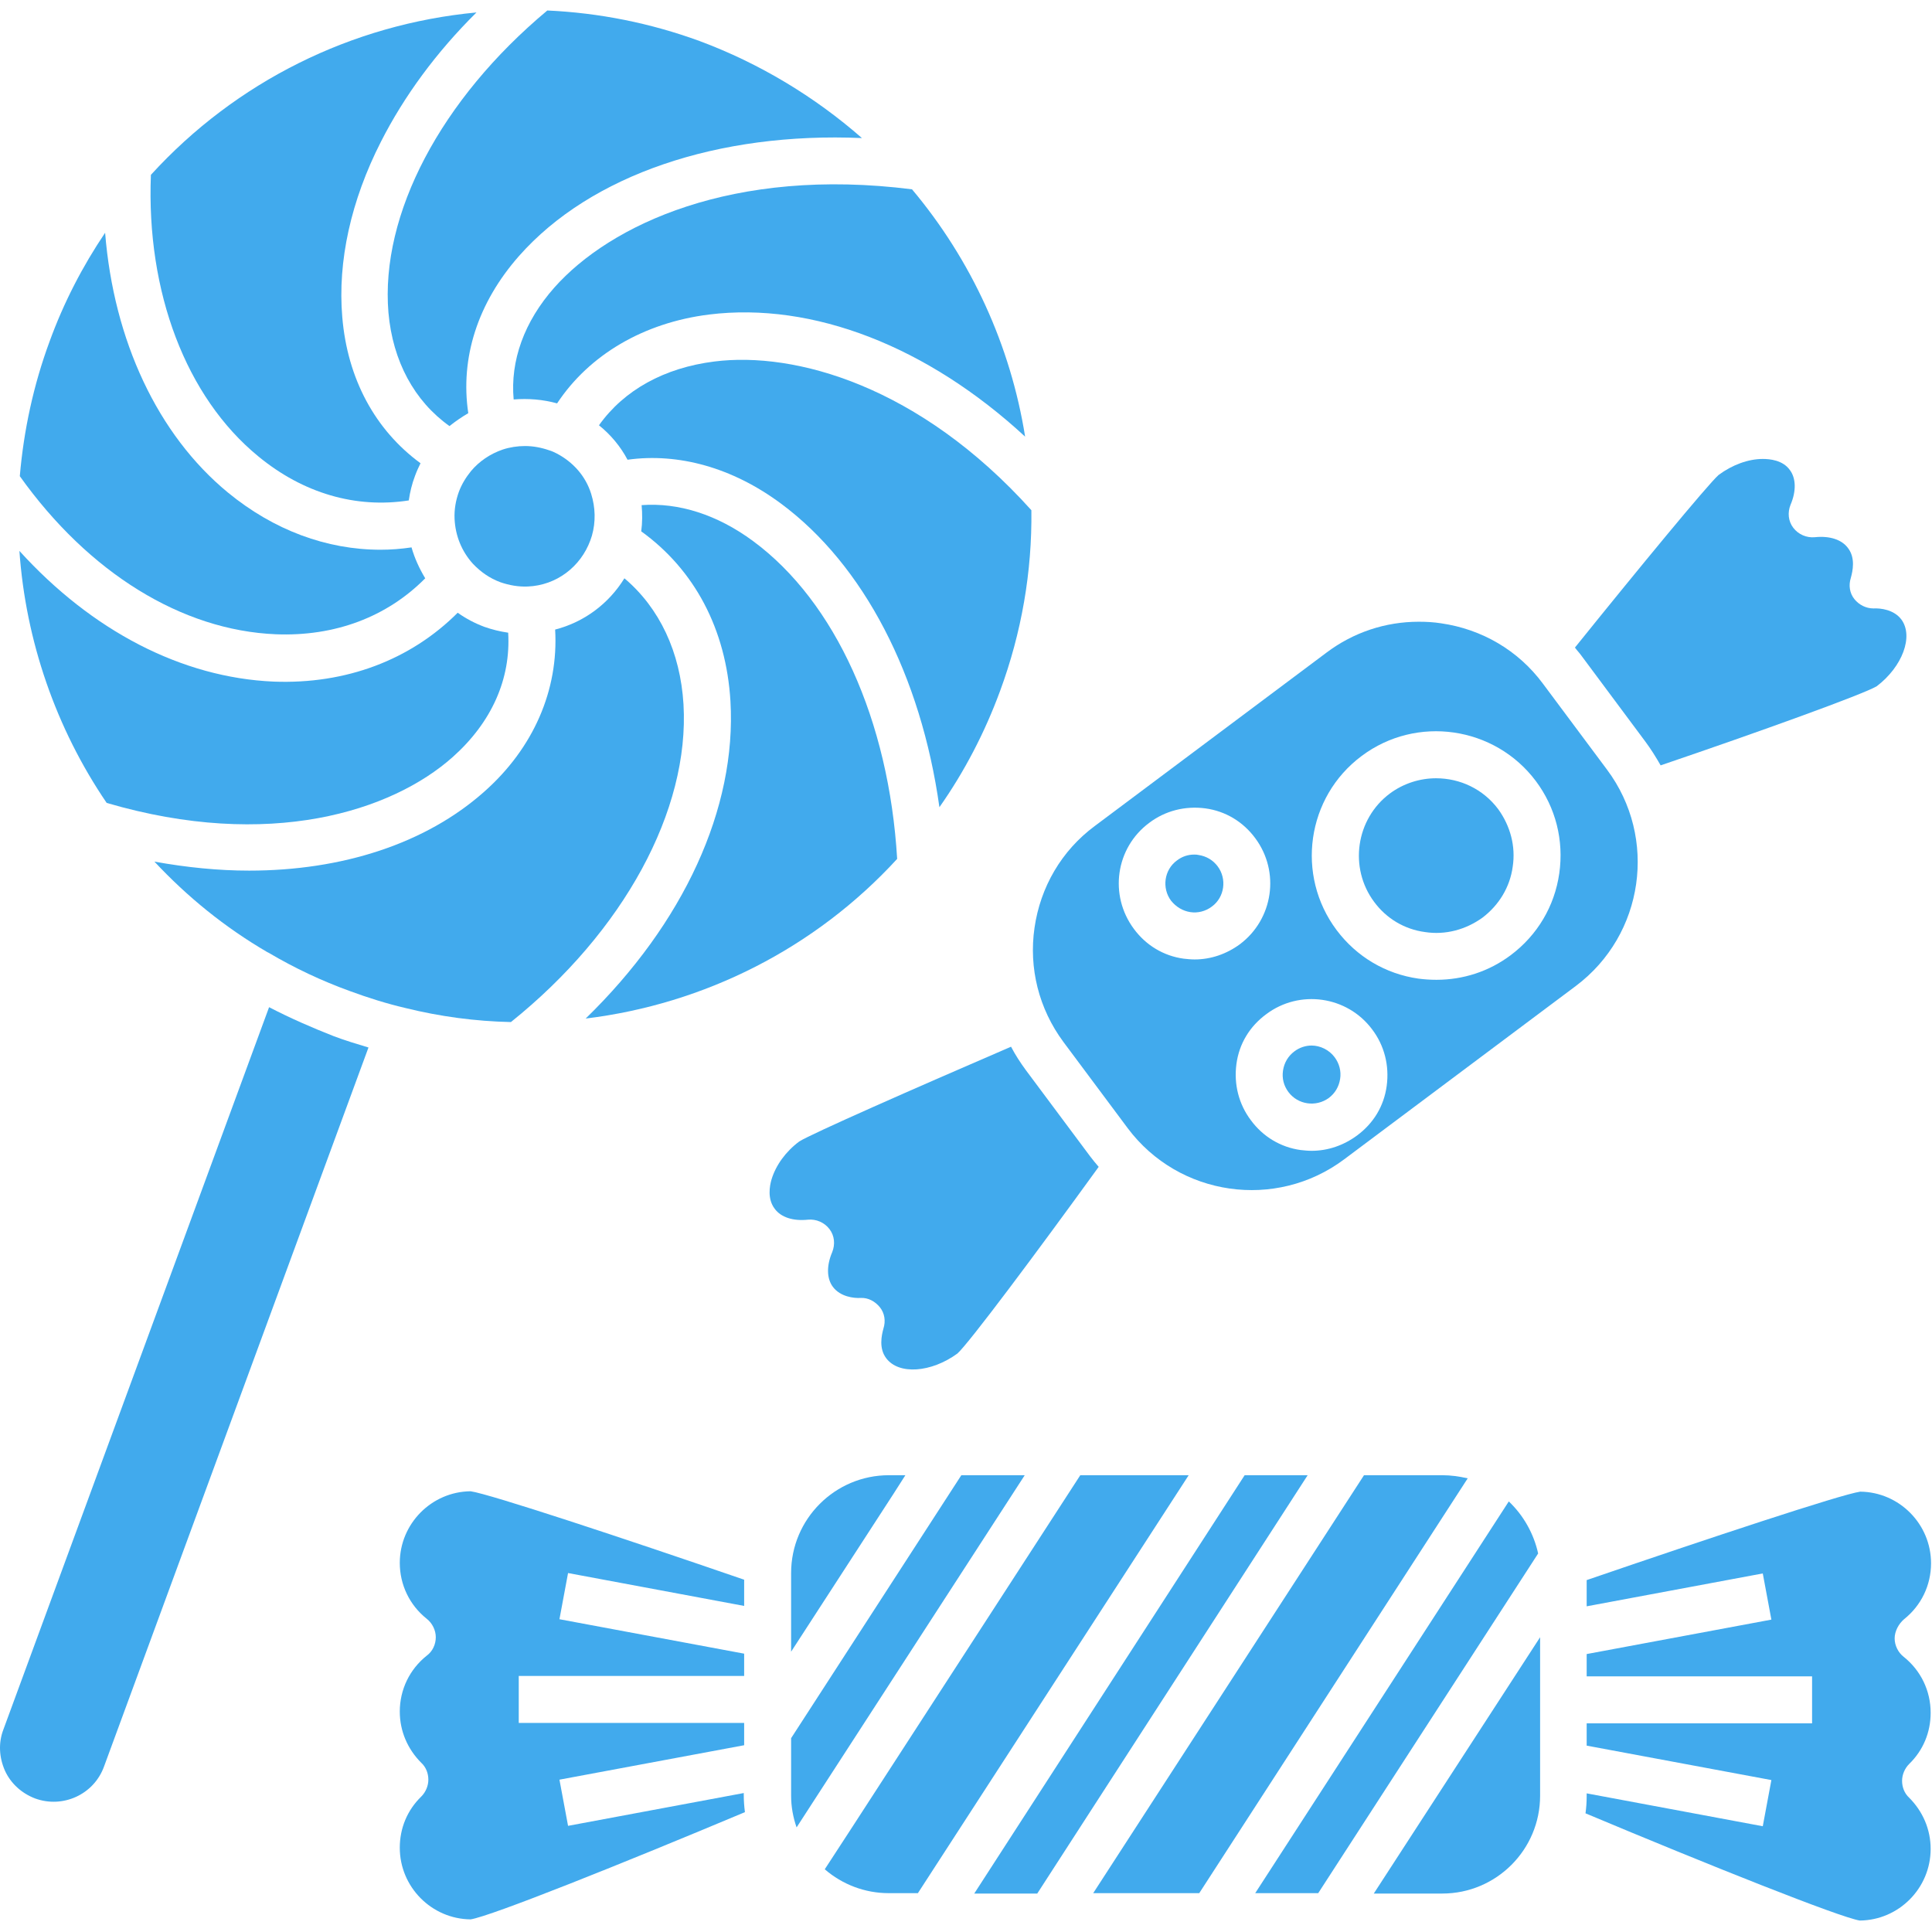
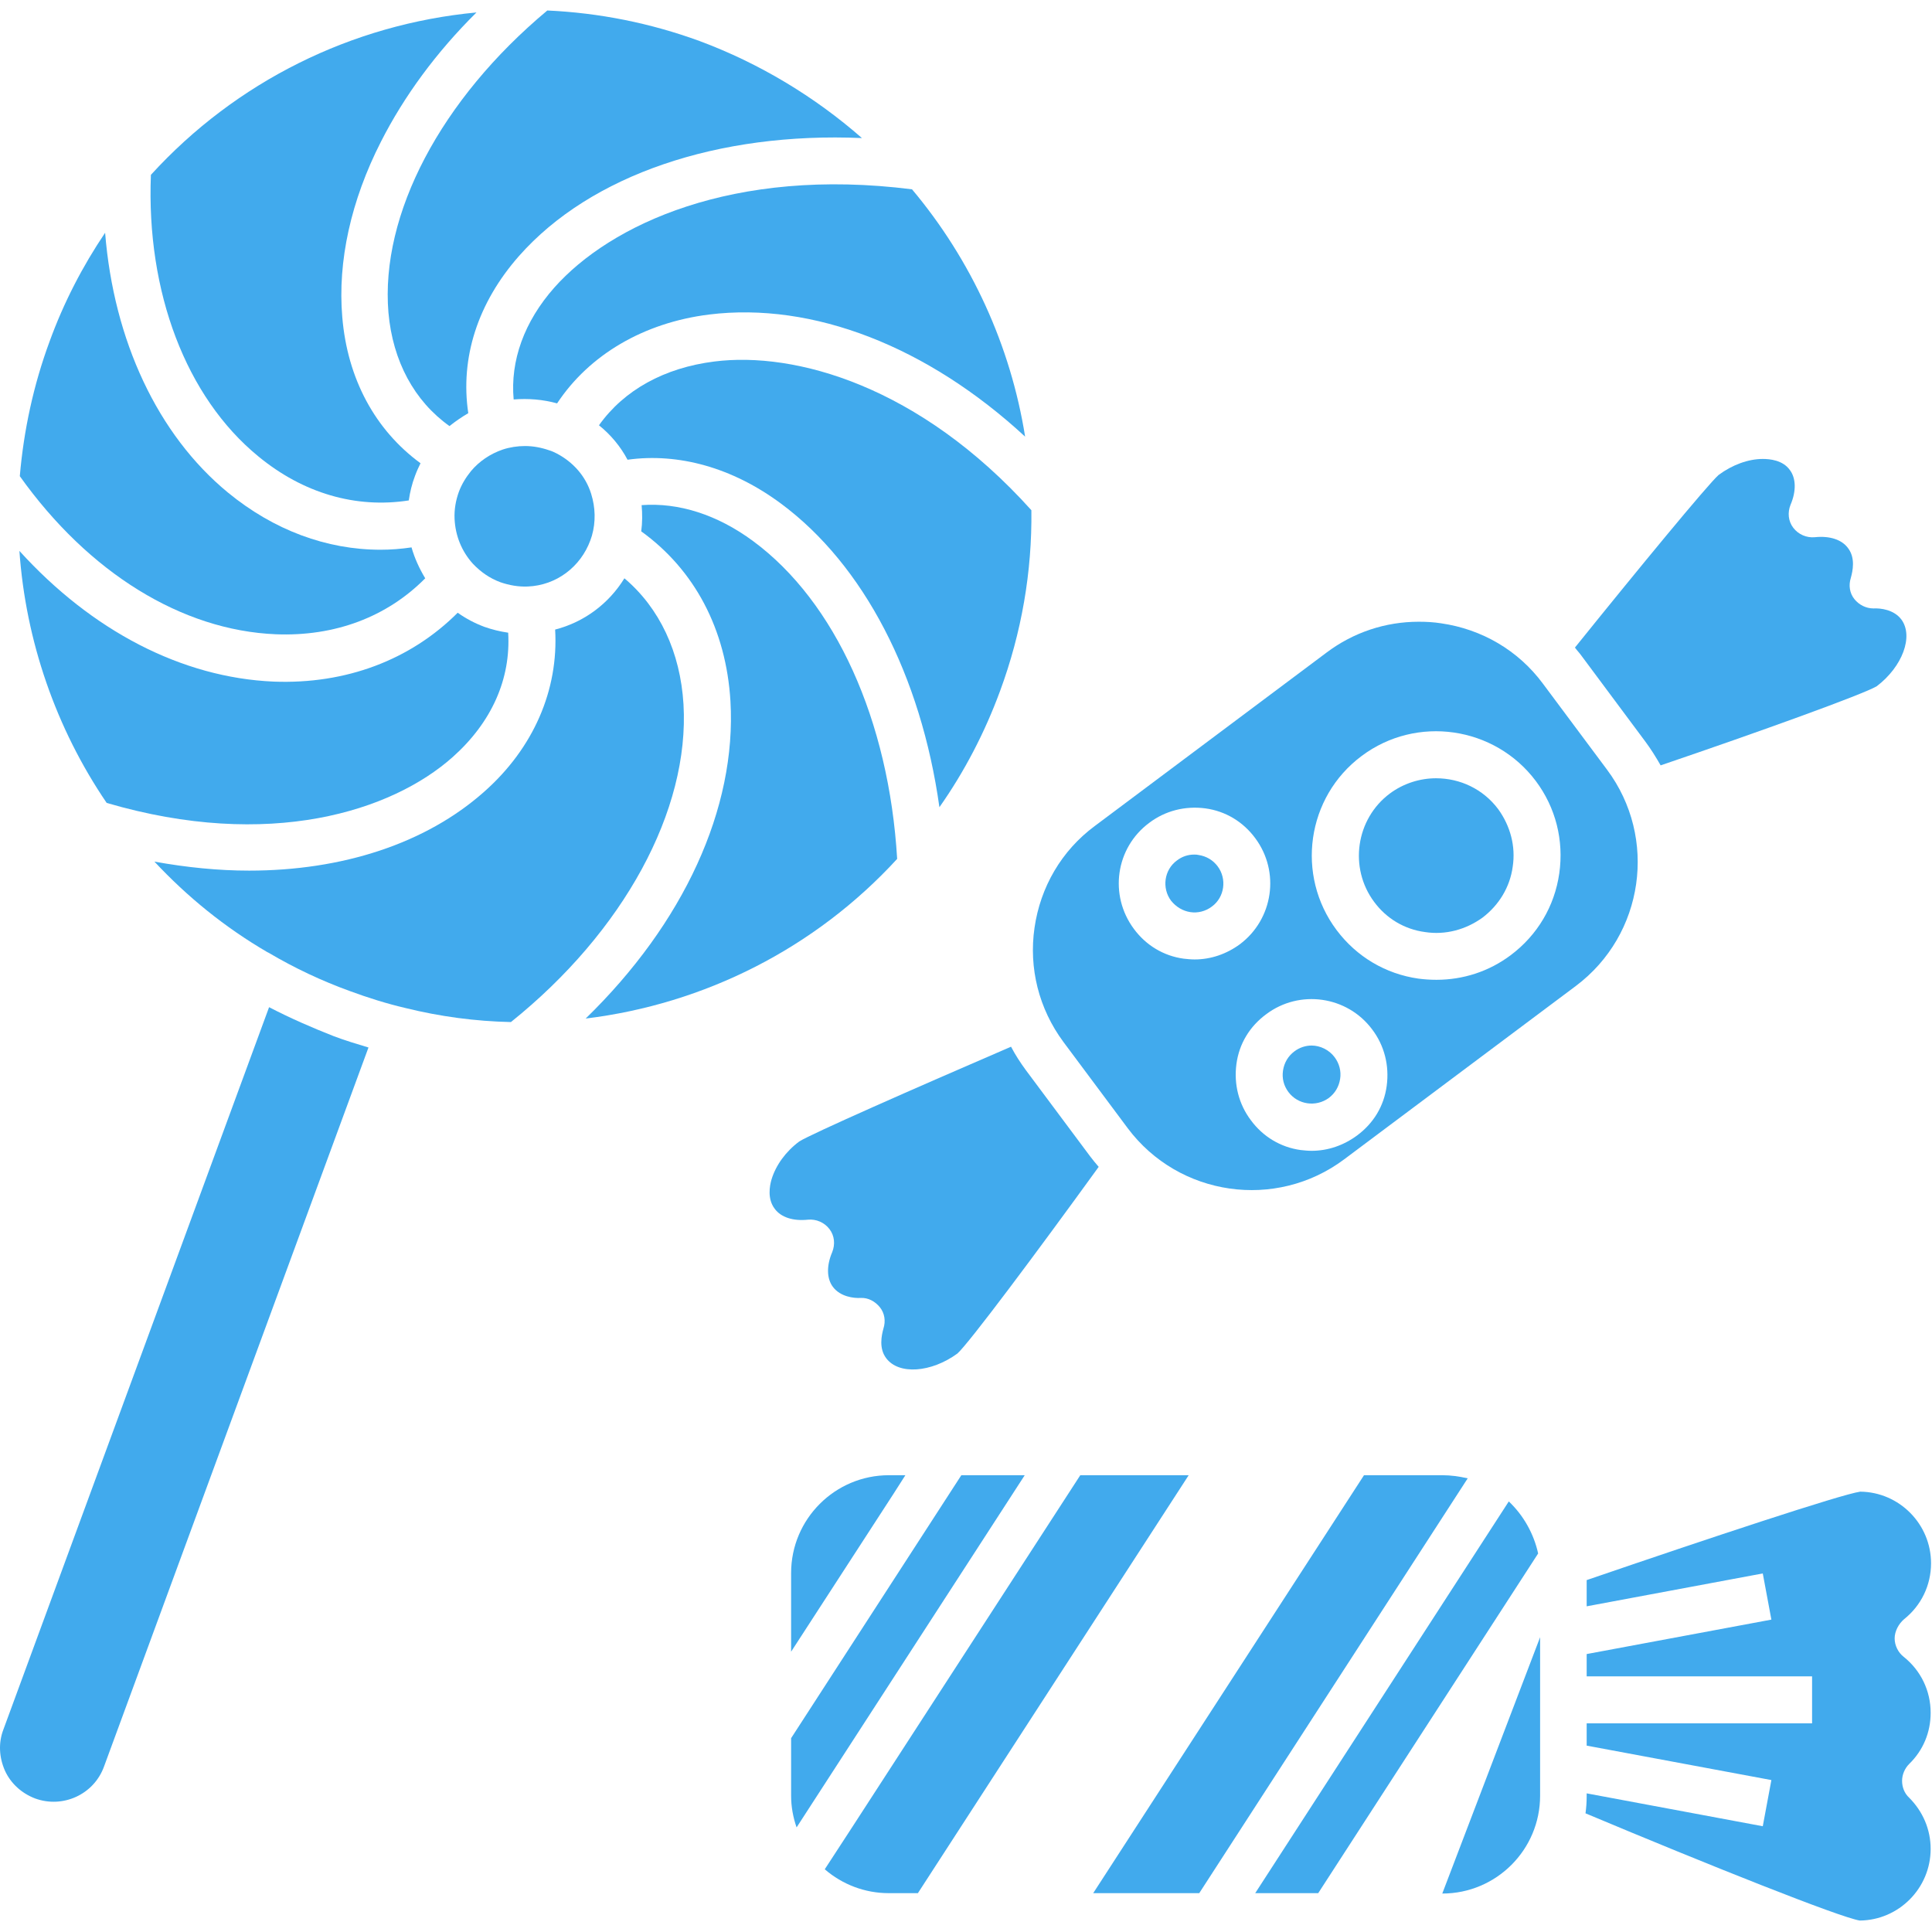
<svg xmlns="http://www.w3.org/2000/svg" width="610" height="610" viewBox="0 0 610 610" fill="none">
  <g clip-path="url(#clip0_1360_380)">
    <path d="M175.771 143.175C175.03 142.804 174.288 142.434 173.423 142.187C170.952 141.322 168.357 140.828 165.763 140.828C163.415 140.828 160.944 141.199 158.72 141.94C154.766 143.299 151.307 145.647 148.712 148.736C147.106 150.713 145.747 152.937 144.882 155.284C143.894 158.002 143.399 160.844 143.523 163.809C143.77 169.122 145.747 174.064 149.33 178.018C151.801 180.613 154.643 182.59 157.979 183.825C160.821 184.813 163.786 185.308 166.628 185.184C175.648 184.813 183.308 179.006 186.397 170.605C186.521 170.111 186.768 169.617 186.891 169.122C188.127 164.798 188.003 160.226 186.644 155.902C184.914 150.342 180.961 145.894 175.771 143.175Z" fill="#41AAED" />
    <path d="M122.644 98.697C124.003 114.017 130.799 126.619 141.919 134.527C143.772 133.044 145.749 131.686 147.85 130.451C145.255 113.03 150.815 95.609 163.912 80.781C186.523 55.206 226.801 41.614 272.146 43.592C257.196 30.494 239.775 19.992 220.871 12.95C205.303 7.266 189.117 4.053 172.808 3.312C139.2 31.358 120.049 67.683 122.644 98.697Z" fill="#41AAED" />
    <path d="M175.029 90.787C165.515 101.536 161.067 113.892 162.179 126.124C166.751 125.753 171.446 126.124 175.894 127.36C186.025 112.039 203.2 101.908 223.833 99.314C256.699 95.237 292.9 109.444 323.665 137.862C319.093 109.197 306.738 82.139 287.958 59.776C231.37 52.609 192.574 71.019 175.029 90.787Z" fill="#41AAED" />
    <path d="M87.058 200.259C105.715 201 122.148 194.823 134.256 182.591C132.403 179.502 130.92 176.29 129.932 172.83C126.596 173.324 123.384 173.571 120.171 173.571C103.12 173.571 86.441 167.393 71.985 155.532C49.745 137.246 35.907 107.469 33.189 73.492C26.023 84.118 20.092 95.608 15.644 107.84C10.578 121.555 7.489 135.887 6.254 150.343C27.999 180.861 57.405 199.023 87.058 200.259Z" fill="#41AAED" />
    <path d="M81.499 144.04C95.708 155.778 112.388 160.596 129.068 158.002C129.439 155.407 130.056 152.813 131.045 150.218C131.539 148.859 132.157 147.5 132.775 146.264C118.443 135.762 109.67 119.576 108.064 100.055C106.581 82.51 110.782 63.359 120.296 44.703C127.586 30.371 137.717 16.533 150.443 3.93C111.029 7.636 74.457 25.798 47.645 55.204C46.163 92.271 58.765 125.383 81.499 144.04Z" fill="#41AAED" />
    <path d="M142.905 239.053C155.26 228.057 161.315 214.342 160.45 199.763C157.855 199.392 155.384 198.775 152.913 197.91C149.948 196.798 147.106 195.315 144.511 193.462C129.561 208.412 109.174 216.073 86.44 215.208C57.405 213.972 28.987 199.146 6.129 173.941C8.106 202.235 17.62 229.911 33.682 253.51C85.081 268.582 123.754 256.103 142.905 239.053Z" fill="#41AAED" />
    <path d="M225.562 114.139C209.747 116.116 197.021 123.158 189.113 134.278C192.82 137.243 195.909 140.95 198.133 145.151C214.195 142.927 231.246 147.622 246.566 158.989C272.76 178.387 290.799 213.353 296.606 254.867C304.514 243.624 310.938 231.268 315.757 218.171C322.553 199.761 325.889 180.487 325.641 161.089C290.305 121.799 251.014 110.927 225.562 114.139Z" fill="#41AAED" />
    <path d="M237.796 170.854C226.429 162.452 214.197 158.622 202.583 159.487C202.83 162.205 202.83 165.047 202.459 167.765C219.262 179.873 229.27 198.654 230.629 221.388C232.606 255.242 215.802 291.567 184.914 321.591C222.475 317.019 257.441 299.351 283.264 271.181C280.669 227.442 263.742 190.005 237.796 170.854Z" fill="#41AAED" />
    <path d="M449.938 294.285C456.363 295.273 462.788 293.544 468.101 289.713C473.29 285.759 476.75 280.076 477.615 273.651C478.603 267.226 476.874 260.801 473.043 255.488C468.224 249.063 460.935 245.727 453.398 245.727C448.332 245.727 443.143 247.333 438.819 250.546C428.07 258.577 425.846 274.021 433.877 284.771C437.706 289.96 443.39 293.42 449.938 294.285Z" fill="#41AAED" />
    <path d="M519.378 233.99C521.231 236.461 522.837 239.056 524.32 241.65C555.579 231.024 588.074 219.287 592.522 216.692C600.677 210.514 604.26 200.877 600.306 195.564C597.958 192.475 593.758 191.981 591.534 192.104C589.186 192.104 586.962 190.992 585.48 189.139C583.997 187.286 583.627 184.815 584.368 182.467C584.986 180.243 585.851 176.166 583.503 173.077C581.526 170.359 577.696 169.123 573.001 169.617C570.406 169.864 567.812 168.752 566.206 166.652C564.6 164.552 564.353 161.833 565.341 159.362C567.194 155.038 567.071 150.96 565.094 148.366C562.87 145.277 558.793 144.906 556.569 144.906C551.997 144.906 546.932 146.759 542.607 149.972C539.147 153.061 517.155 179.749 497.262 204.46C497.88 205.325 498.621 206.066 499.239 206.931L519.378 233.99Z" fill="#41AAED" />
    <path d="M419.546 346.67C421.523 345.187 422.758 343.087 423.129 340.616C423.5 338.268 422.882 335.797 421.399 333.82C419.669 331.472 416.827 330.113 414.109 330.113C412.256 330.113 410.279 330.731 408.673 331.966C406.696 333.449 405.461 335.549 405.09 338.02C404.719 340.491 405.337 342.839 406.82 344.816C409.785 348.77 415.468 349.635 419.546 346.67Z" fill="#41AAED" />
    <path d="M335.776 329.003L356.039 356.185C372.225 377.807 402.866 382.131 424.365 366.069L497.509 311.334C519.131 295.148 523.456 264.507 507.393 243.008L487.13 215.826C479.346 205.324 467.855 198.652 455.006 196.799C452.658 196.428 450.311 196.305 447.963 196.305C437.461 196.305 427.329 199.641 418.804 206.066L345.66 260.8C335.158 268.584 328.486 280.075 326.633 292.924C324.779 305.651 327.992 318.5 335.776 329.003ZM429.924 238.684C447.222 225.711 471.933 229.294 484.906 246.591C491.207 254.993 493.802 265.371 492.319 275.75C490.836 286.129 485.4 295.272 476.998 301.573C470.079 306.762 461.924 309.357 453.523 309.357C451.67 309.357 449.693 309.233 447.839 308.986C437.46 307.503 428.317 302.067 422.016 293.665C409.044 276.368 412.503 251.657 429.924 238.684ZM433.26 325.049C437.09 330.115 438.696 336.416 437.832 342.841C436.967 349.266 433.631 354.702 428.442 358.532C424.241 361.621 419.299 363.351 414.11 363.351C412.998 363.351 411.762 363.227 410.65 363.104C404.349 362.239 398.789 358.903 394.959 353.714C391.129 348.648 389.523 342.347 390.387 335.922C391.252 329.497 394.588 324.061 399.777 320.231C410.279 312.323 425.353 314.423 433.26 325.049ZM362.834 259.812C367.9 255.982 374.201 254.376 380.626 255.24C386.927 256.105 392.487 259.441 396.317 264.63C404.224 275.256 402.001 290.206 391.498 298.113C387.297 301.202 382.355 302.932 377.166 302.932C376.054 302.932 374.818 302.808 373.706 302.685C367.405 301.82 361.845 298.484 358.015 293.295C350.108 282.67 352.208 267.719 362.834 259.812Z" fill="#41AAED" />
    <path d="M375.806 287.983C378.154 288.354 380.625 287.736 382.602 286.253C386.679 283.288 387.421 277.481 384.455 273.527C382.972 271.55 380.872 270.315 378.401 269.944C377.907 269.82 377.536 269.82 377.042 269.82C375.065 269.82 373.212 270.438 371.606 271.673C367.529 274.638 366.787 280.445 369.753 284.399C371.358 286.377 373.459 287.613 375.806 287.983Z" fill="#41AAED" />
    <path d="M323.914 337.897C322.184 335.549 320.578 333.078 319.219 330.484C288.577 343.704 256.33 357.913 252.376 360.384C248.052 363.596 244.963 367.921 243.604 372.369C242.986 374.469 242.245 378.547 244.592 381.636C246.569 384.354 250.399 385.59 255.094 385.096C257.689 384.849 260.283 385.961 261.89 388.061C263.496 390.161 263.743 392.88 262.755 395.351C260.902 399.675 261.025 403.753 263.002 406.347C265.35 409.436 269.55 409.93 271.774 409.807C274.122 409.683 276.346 410.919 277.828 412.772C279.311 414.625 279.681 417.096 278.94 419.444C278.322 421.668 277.457 425.745 279.805 428.834C283.759 434.147 294.014 433.406 302.292 427.351C305.999 424.015 327.127 395.721 346.895 368.415C345.907 367.303 345.042 366.191 344.177 365.079L323.914 337.897Z" fill="#41AAED" />
    <path d="M476.379 474.055L396.316 597.733H416.208L485.646 490.488C484.286 484.31 481.074 478.503 476.379 474.055Z" fill="#41AAED" />
    <path d="M455.375 465.777H430.664L387.914 531.755L345.164 597.733H378.647L463.405 466.765C460.687 466.147 458.093 465.777 455.375 465.777Z" fill="#41AAED" />
-     <path d="M392.981 465.777L307.605 597.857H327.497L412.874 465.777H392.981Z" fill="#41AAED" />
    <path d="M84.959 318.004L1.065 546.086C-0.541 550.287 -0.294 554.858 1.559 559.059C3.412 563.136 6.872 566.225 11.073 567.831C19.845 571.043 29.606 566.595 32.819 557.823L116.342 330.73C112.635 329.618 108.929 328.506 105.346 327.147C98.426 324.429 91.631 321.464 84.959 318.004Z" fill="#41AAED" />
    <path d="M601.172 511.247C606.608 506.923 609.697 500.498 609.697 493.579C609.697 481.224 599.689 471.092 587.334 470.969C581.28 471.834 539.518 485.672 500.969 498.892V507.17L556.569 496.791L559.287 511.37L500.969 522.243V529.286H572.137V544.113H500.969V551.156L559.287 562.029L556.569 576.608L500.969 566.229V567.094C500.969 568.947 500.845 570.801 500.598 572.53C539.147 588.716 580.909 605.396 587.21 606.384C599.565 606.26 609.573 596.129 609.573 583.774C609.573 577.596 607.102 571.913 602.777 567.588C601.294 566.229 600.553 564.252 600.553 562.275C600.553 560.298 601.418 558.321 602.777 556.962C607.225 552.638 609.573 546.954 609.573 540.776C609.573 533.857 606.484 527.432 601.048 523.108C599.318 521.749 598.206 519.525 598.206 517.301C598.206 515.077 599.442 512.729 601.172 511.247Z" fill="#41AAED" />
-     <path d="M455.376 597.859C472.427 597.859 486.265 584.021 486.265 566.97V516.93L433.754 597.858L455.376 597.859Z" fill="#41AAED" />
-     <path d="M234.955 566.103L179.355 576.482L176.637 561.903L234.955 551.03V546.706V544.482V543.988H163.788V529.161H234.955V522.118L176.637 511.245L179.355 496.666L234.955 507.045V498.767C196.529 485.547 154.644 471.709 148.59 470.844C136.235 470.968 126.227 481.099 126.227 493.455C126.227 500.374 129.316 506.799 134.752 511.123C136.482 512.482 137.594 514.706 137.594 516.93C137.594 519.154 136.606 521.378 134.752 522.737C129.316 527.061 126.227 533.486 126.227 540.405C126.227 546.583 128.698 552.266 133.023 556.591C134.506 557.95 135.247 559.927 135.247 561.904C135.247 563.881 134.382 565.858 133.023 567.217C128.575 571.541 126.227 577.225 126.227 583.403C126.227 595.758 136.235 605.89 148.59 606.013C155.015 605.025 196.653 588.345 235.202 572.159C234.955 570.306 234.831 568.452 234.831 566.723V566.105H234.955V566.103Z" fill="#41AAED" />
+     <path d="M455.376 597.859C472.427 597.859 486.265 584.021 486.265 566.97V516.93L455.376 597.859Z" fill="#41AAED" />
    <path d="M215.804 222.375C214.816 205.942 208.267 191.981 197.147 182.59C192.205 190.621 184.421 196.428 175.278 198.776C176.39 217.803 168.482 236.213 152.791 250.051C134.381 266.36 108.064 274.886 78.658 274.886C69.021 274.886 59.013 273.898 48.758 272.044C59.137 283.164 70.998 292.801 84.342 300.585L84.836 300.832C92.991 305.651 101.639 309.728 110.535 312.94C116.219 315.04 122.149 316.894 127.956 318.253C138.952 320.971 150.072 322.454 161.316 322.701C196.9 294.16 217.781 255.858 215.804 222.375Z" fill="#41AAED" />
    <path d="M285.859 465.777H280.67C263.619 465.777 249.781 479.615 249.781 496.666V521.5L282.152 471.584L285.859 465.777Z" fill="#41AAED" />
    <path d="M303.527 465.777L249.781 548.806V566.969C249.781 570.429 250.399 573.765 251.511 576.977L323.543 465.778L303.527 465.777Z" fill="#41AAED" />
    <path d="M375.311 465.777H341.086L269.178 576.729L260.406 590.196C265.966 595.015 273.132 597.733 280.545 597.733H289.812L332.562 531.755L375.311 465.777Z" fill="#41AAED" />
  </g>
  <defs>
    <clipPath id="clip0_1360_380">
      <rect width="609.695" height="609.695" fill="white" />
    </clipPath>
  </defs>
</svg>